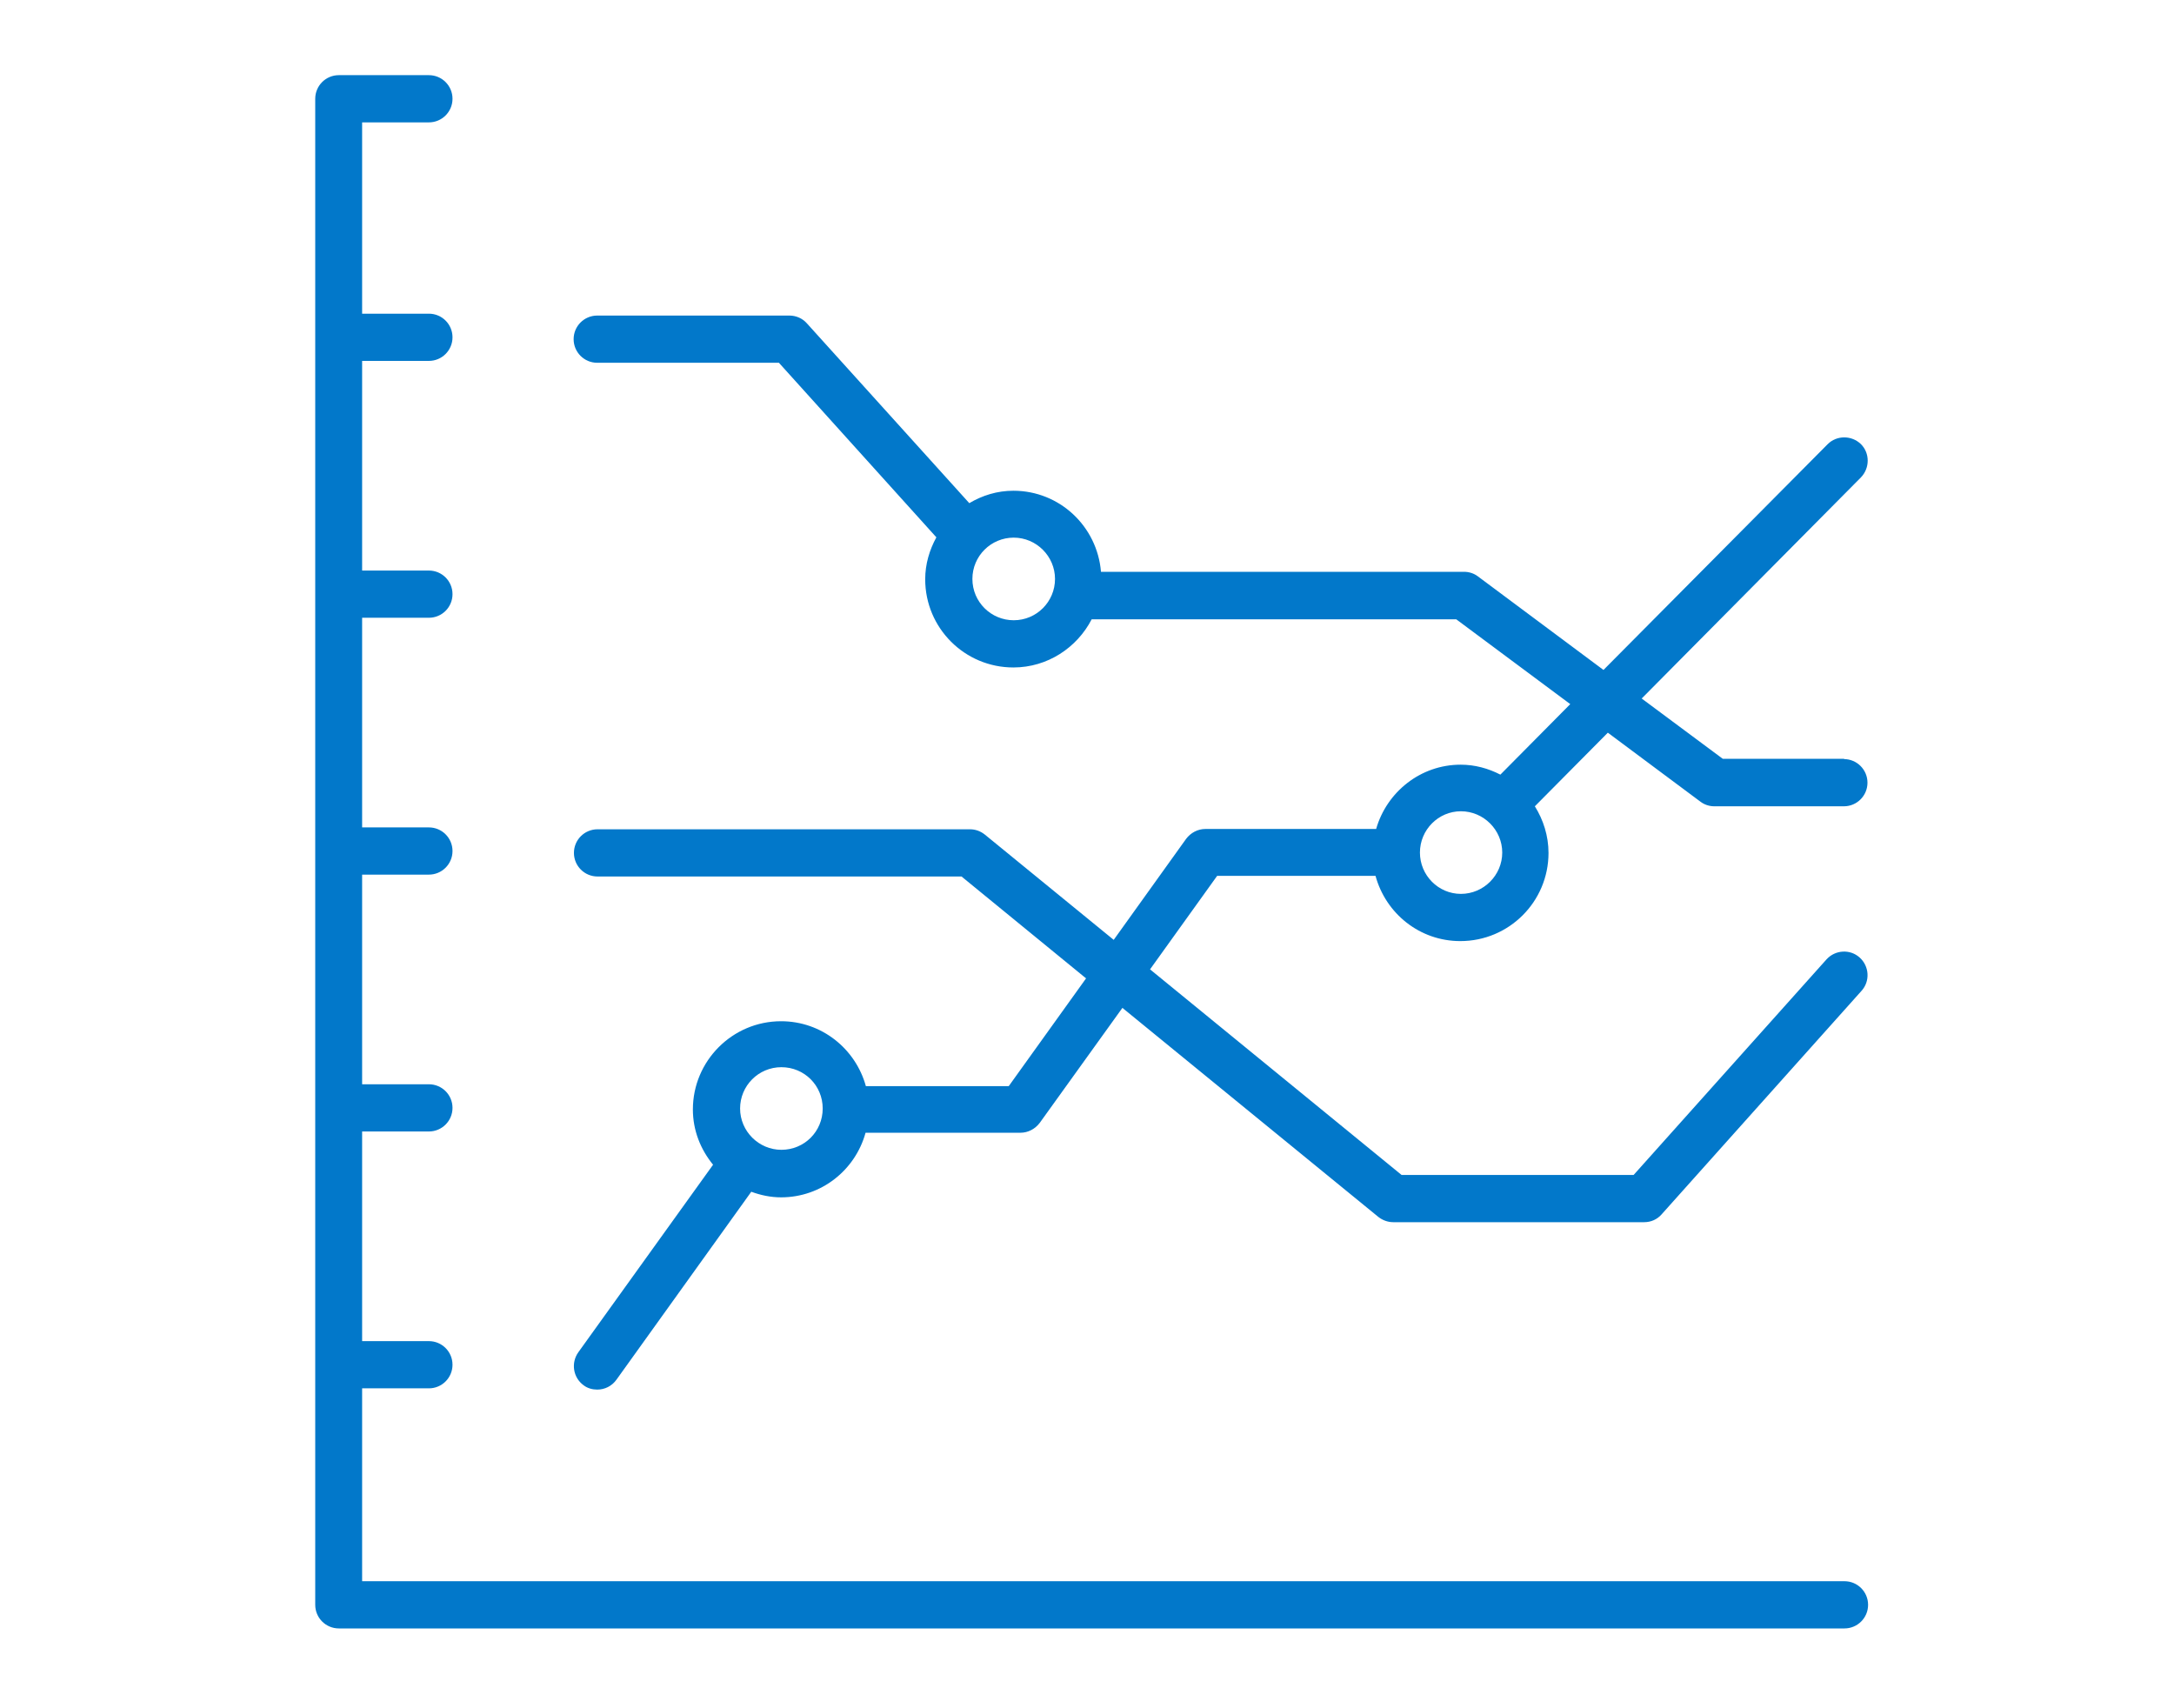
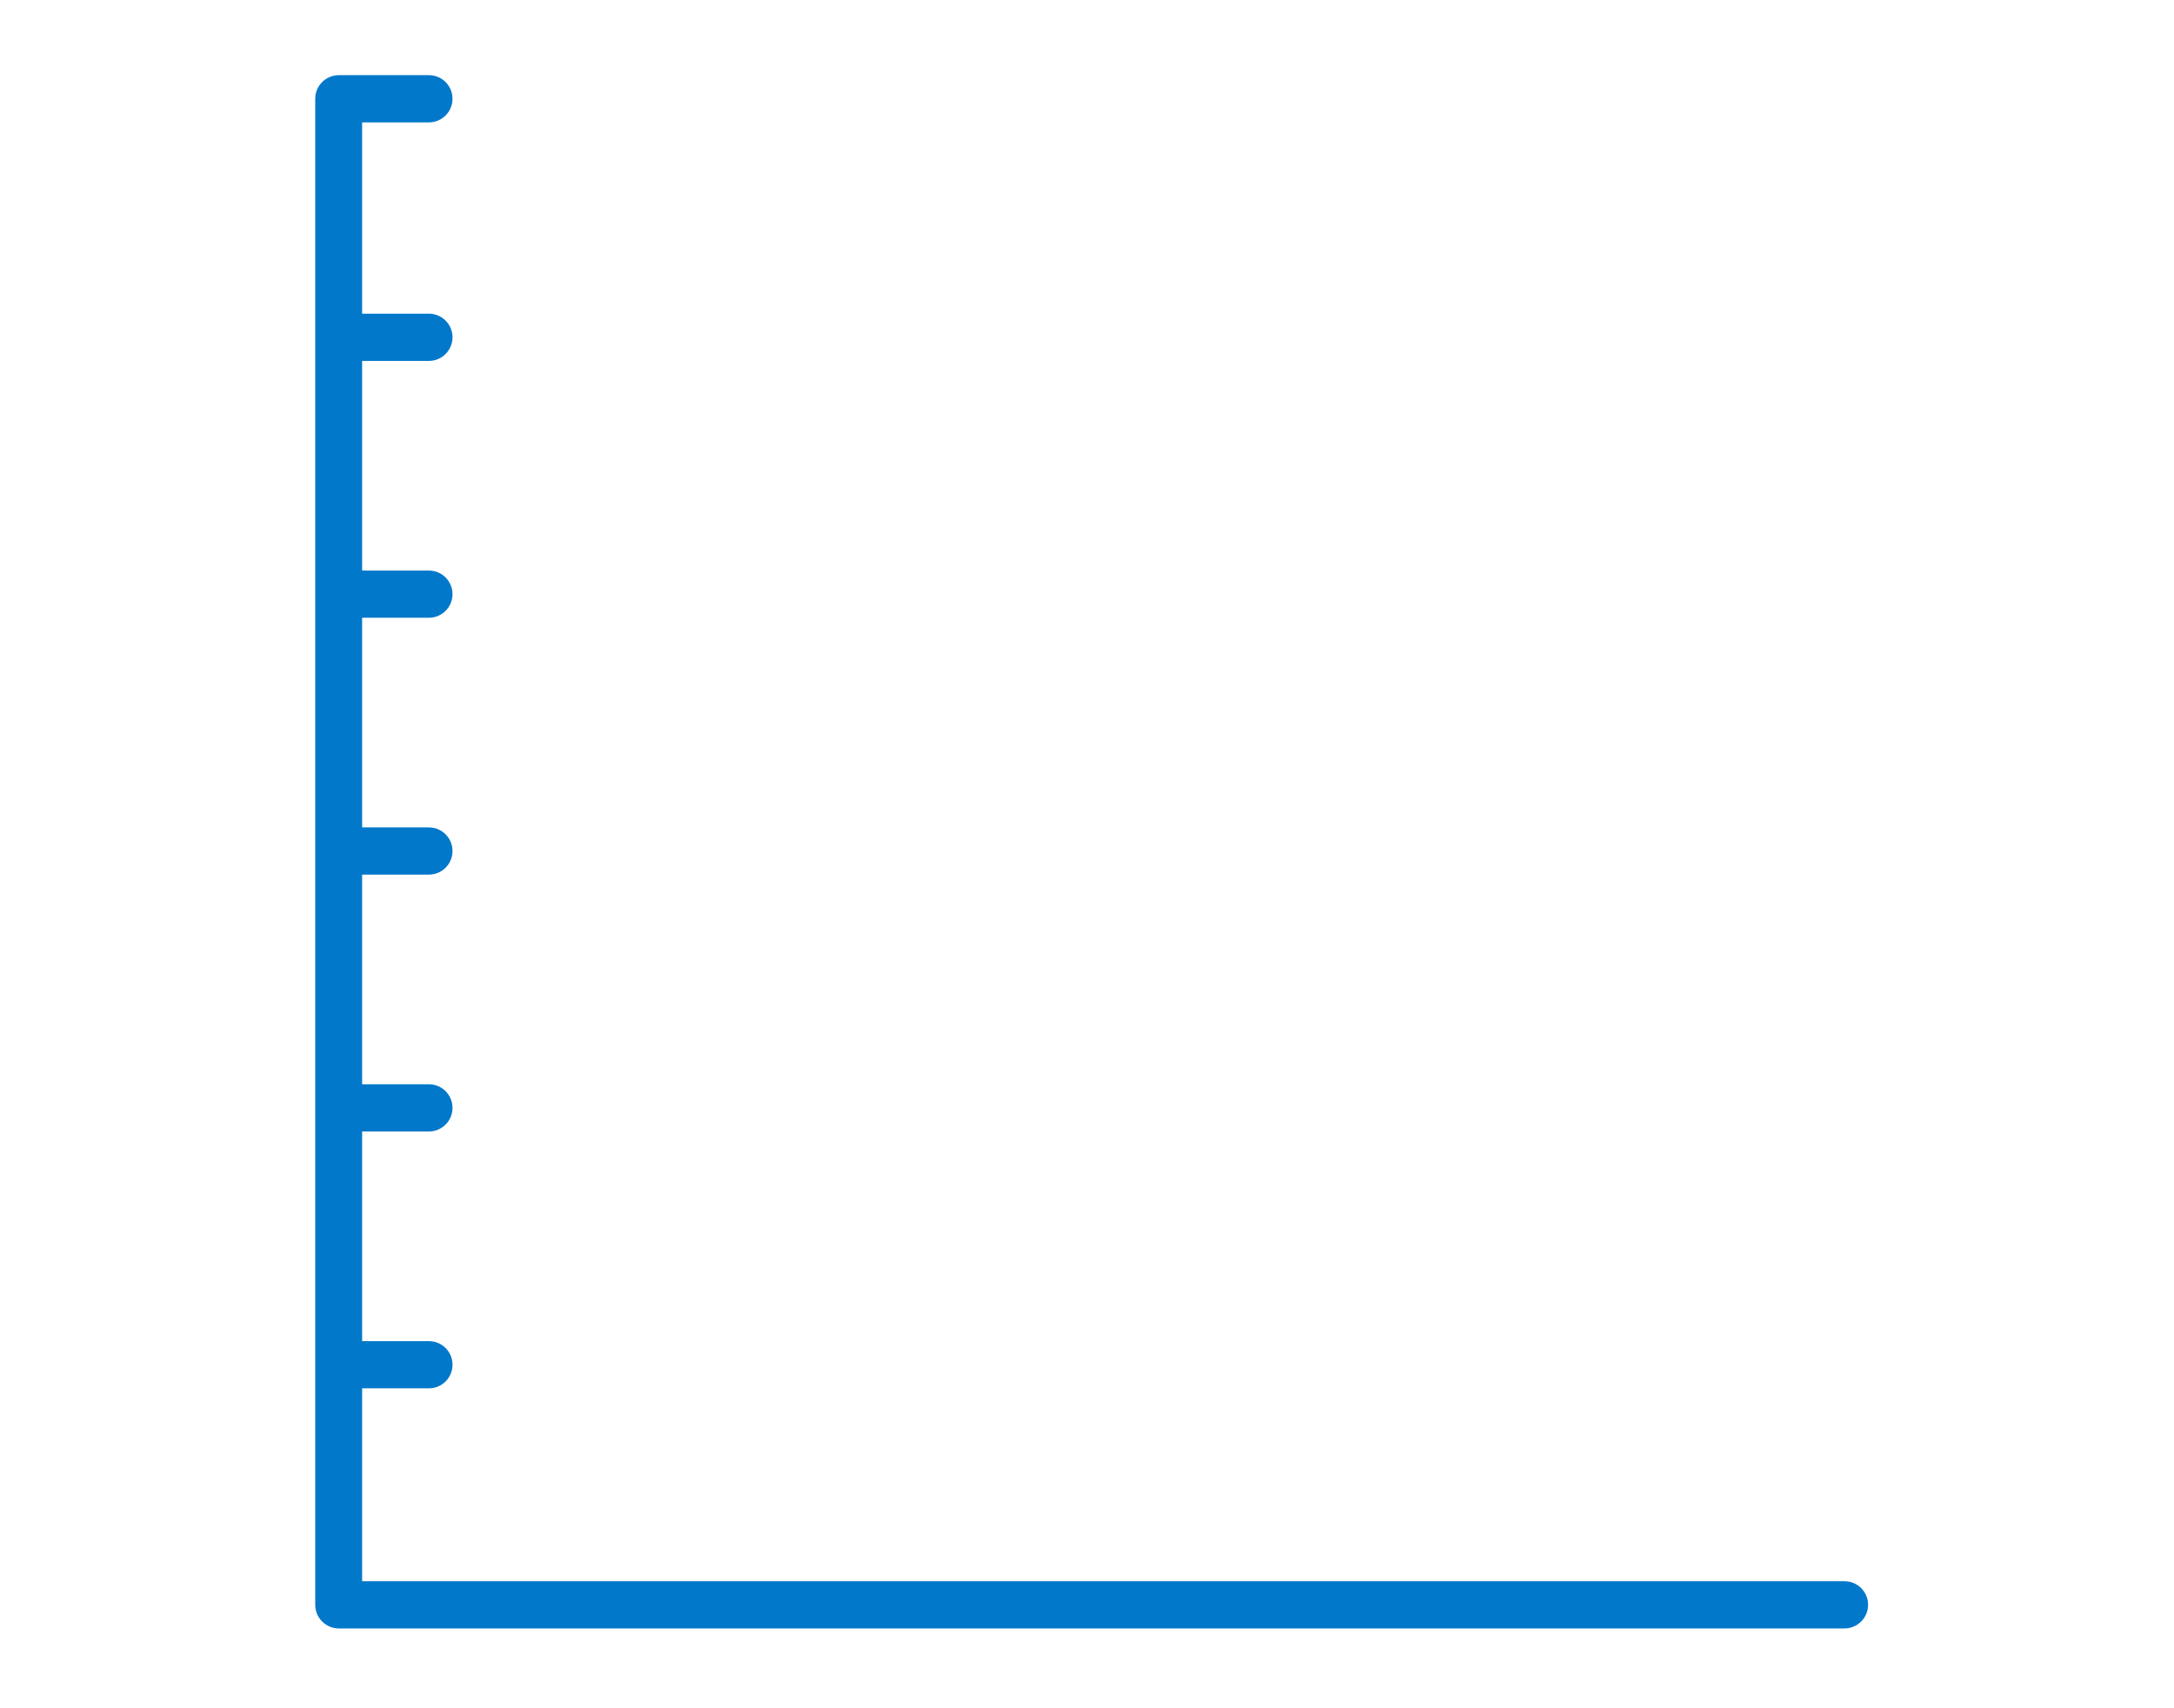
<svg xmlns="http://www.w3.org/2000/svg" id="Layer_1" width="70" height="55" viewBox="0 0 70 55">
  <defs>
    <style>.cls-1{fill:#0278ca;}</style>
  </defs>
  <path class="cls-1" d="M59.39,50.91H11.66v-6.21h2.15c.42,0,.76-.34,.76-.76s-.34-.76-.76-.76h-2.15v-6.75h2.15c.42,0,.76-.34,.76-.76s-.34-.76-.76-.76h-2.15v-6.75h2.15c.42,0,.76-.34,.76-.76s-.34-.76-.76-.76h-2.15v-6.75h2.15c.42,0,.76-.34,.76-.76s-.34-.76-.76-.76h-2.15v-6.75h2.15c.42,0,.76-.34,.76-.76s-.34-.76-.76-.76h-2.15V3.94h2.15c.42,0,.76-.34,.76-.76s-.34-.76-.76-.76h-2.9c-.42,0-.76,.34-.76,.76V51.67c0,.42,.34,.76,.76,.76H59.39c.42,0,.76-.34,.76-.76s-.34-.76-.76-.76Z" />
-   <path class="cls-1" d="M59.39,24.43h-3.92l-2.61-1.94,7.06-7.12c.29-.3,.29-.78,0-1.07-.3-.29-.78-.29-1.07,0l-7.22,7.27-4.04-3.01c-.13-.1-.29-.15-.45-.15h-11.69c-.12-1.46-1.33-2.61-2.82-2.61-.52,0-1,.15-1.42,.4l-5.23-5.79c-.14-.16-.35-.25-.56-.25h-6.19c-.42,0-.76,.34-.76,.76s.34,.76,.76,.76h5.85l5.07,5.62c-.22,.4-.36,.86-.36,1.35,0,1.57,1.27,2.84,2.84,2.84,1.1,0,2.05-.64,2.52-1.55h11.74l3.67,2.73-2.25,2.27c-.39-.2-.82-.32-1.28-.32-1.29,0-2.38,.88-2.72,2.07h-5.5c-.24,0-.47,.12-.62,.32l-2.33,3.25-4.15-3.39c-.14-.11-.3-.17-.48-.17h-11.99c-.42,0-.76,.34-.76,.76s.34,.76,.76,.76h11.72l4.01,3.28-2.49,3.47h-4.6c-.33-1.2-1.42-2.09-2.73-2.09-1.57,0-2.84,1.28-2.84,2.84,0,.68,.25,1.29,.65,1.78l-4.34,6.04c-.24,.34-.17,.81,.17,1.06,.13,.1,.29,.14,.44,.14,.24,0,.47-.11,.62-.32l4.34-6.05c.3,.11,.62,.18,.96,.18,1.3,0,2.39-.88,2.72-2.08h4.99c.24,0,.47-.12,.62-.32l2.66-3.7,8.24,6.73c.14,.11,.31,.17,.48,.17h8.08c.22,0,.42-.09,.56-.25l6.44-7.2c.28-.31,.25-.79-.06-1.07-.31-.28-.79-.25-1.07,.06l-6.21,6.94h-7.47l-8.1-6.62,2.16-3.01h5.1c.33,1.21,1.42,2.1,2.73,2.1,1.57,0,2.84-1.27,2.84-2.84,0-.55-.17-1.07-.44-1.5l2.35-2.37,2.98,2.22c.13,.1,.29,.15,.45,.15h4.17c.42,0,.76-.34,.76-.76s-.34-.76-.76-.76Zm-26.75-4.46c-.73,0-1.33-.59-1.33-1.33s.6-1.33,1.33-1.33,1.33,.6,1.33,1.33-.59,1.33-1.33,1.33Zm-7.48,17.05c-.73,0-1.33-.6-1.33-1.33s.59-1.33,1.33-1.33,1.33,.59,1.33,1.33-.59,1.33-1.33,1.33Zm21.88-8.24c-.73,0-1.32-.6-1.32-1.33s.59-1.33,1.32-1.33,1.33,.6,1.33,1.33-.6,1.33-1.33,1.33Z" />
</svg>